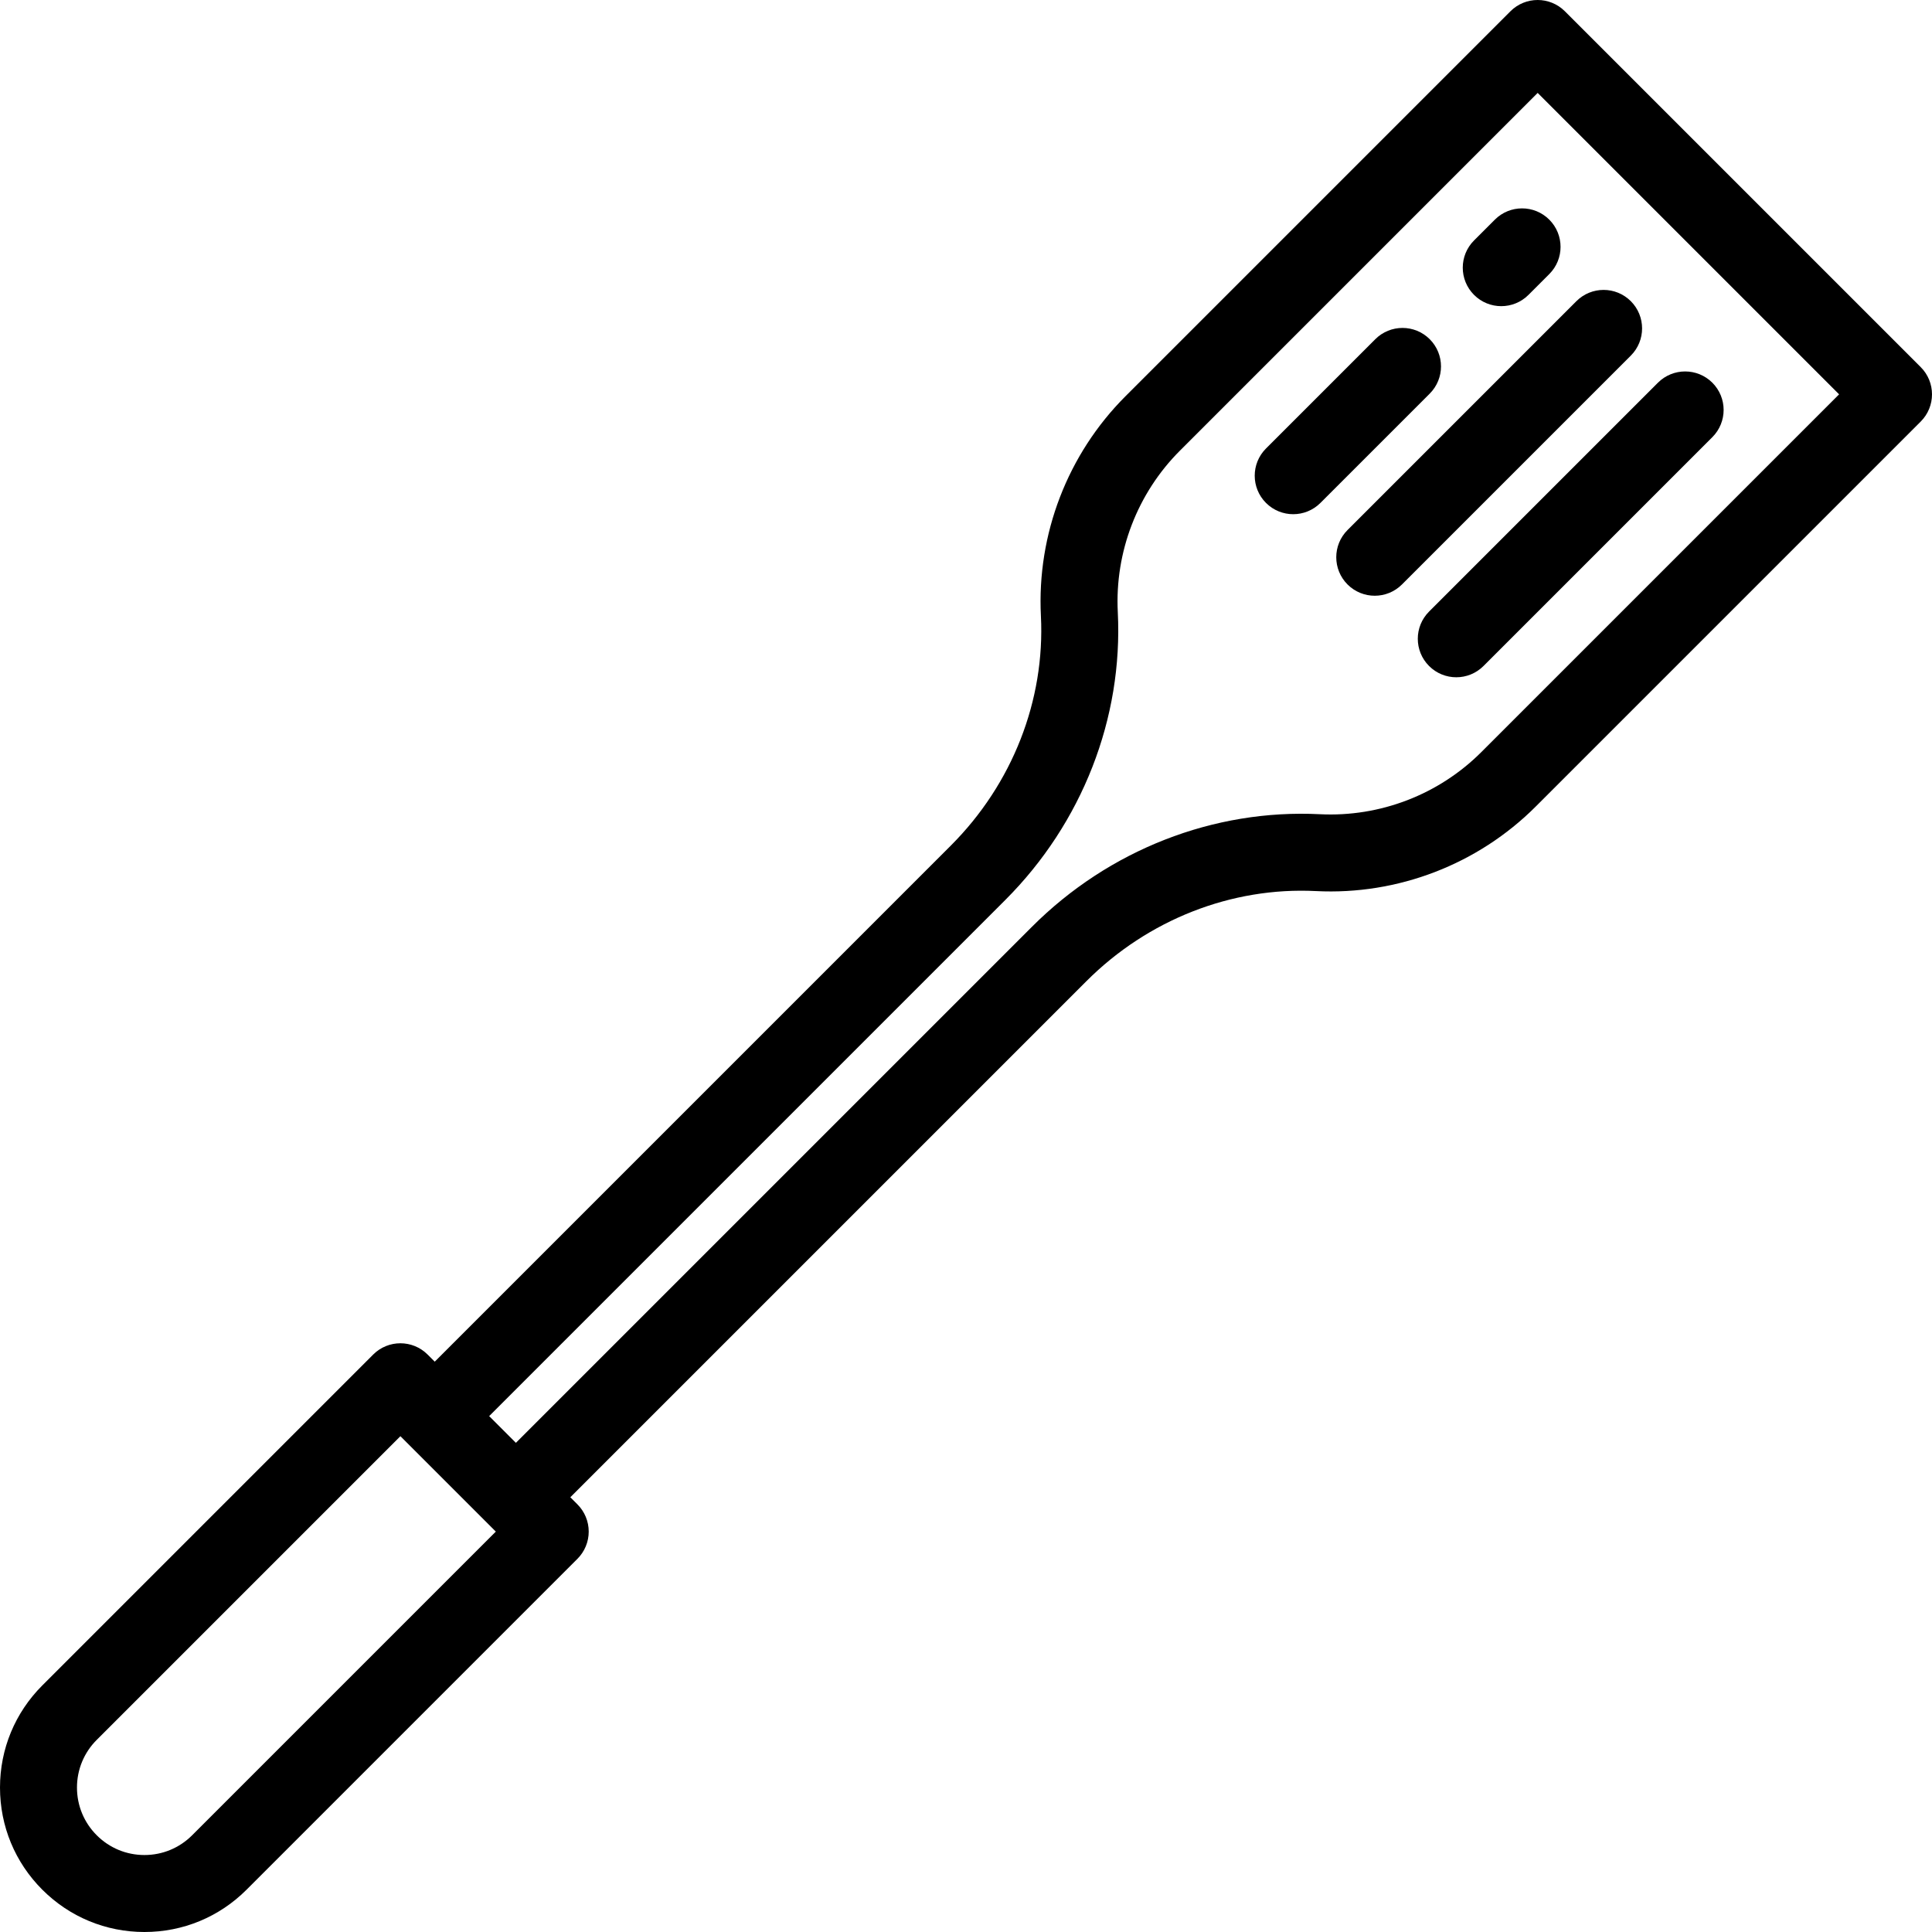
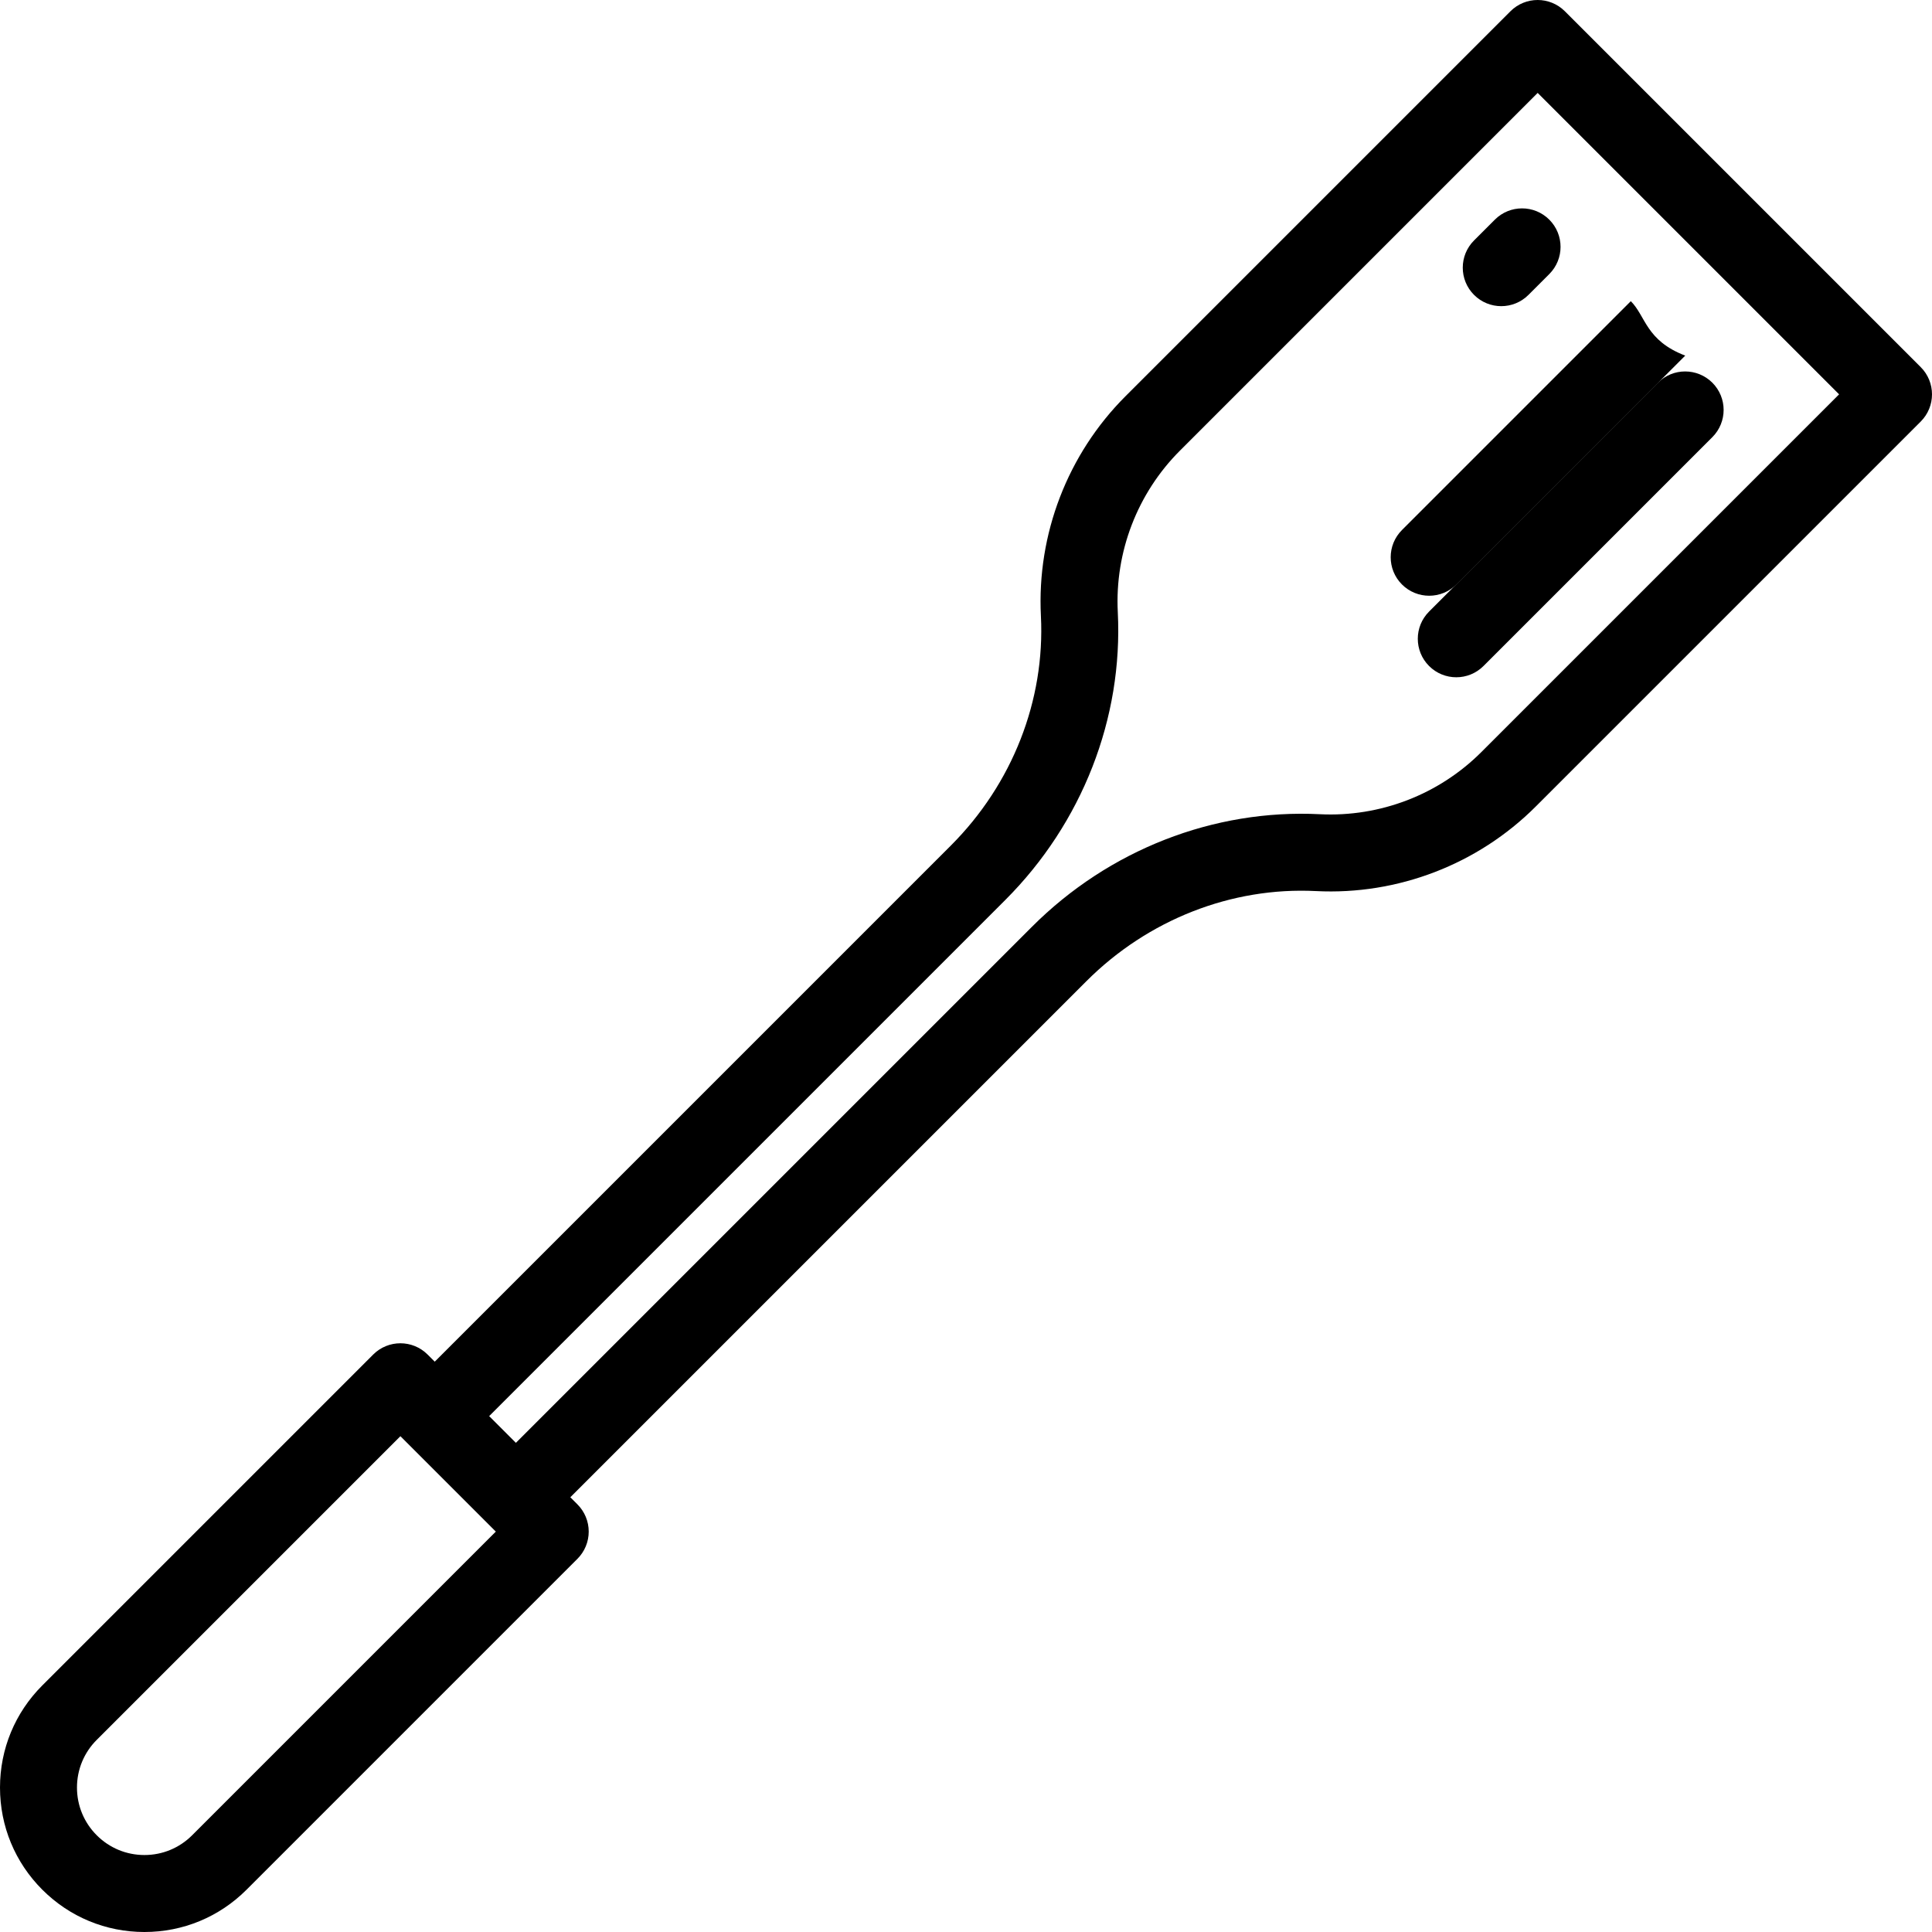
<svg xmlns="http://www.w3.org/2000/svg" version="1.1" id="Layer_1" x="0px" y="0px" viewBox="0 0 512 512" style="enable-background:new 0 0 512 512;" xml:space="preserve">
  <g>
    <g>
      <path d="M509.013,97.291L414.708,2.986c-3.983-3.982-10.441-3.982-14.425,0L298.261,105.009    c-15.334,15.334-23.501,36.559-22.409,58.232c1.128,22.369-7.568,44.541-23.86,60.833L115.209,360.858l-1.888-1.888    c-3.983-3.982-10.441-3.982-14.425,0L11.21,446.657C3.982,453.887,0,463.499,0,473.722c0,10.224,3.982,19.836,11.211,27.066    C18.441,508.017,28.053,512,38.277,512c10.224,0,19.836-3.982,27.066-11.211l87.687-87.687c1.912-1.913,2.987-4.507,2.987-7.212    s-1.075-5.299-2.987-7.212l-1.888-1.888l136.784-136.784c16.291-16.293,38.469-24.996,60.832-23.86    c21.672,1.094,42.899-7.074,58.232-22.409l102.023-102.023C512.996,107.733,512.996,101.275,509.013,97.291z M50.919,486.364    c-3.377,3.377-7.867,5.237-12.642,5.237s-9.265-1.859-12.642-5.237c-3.377-3.377-5.236-7.866-5.236-12.642    c0-4.775,1.859-9.265,5.236-12.642l80.475-80.474l25.284,25.284L50.919,486.364z M392.565,199.315    c-11.264,11.263-26.861,17.26-42.781,16.461c-28.12-1.419-55.923,9.445-76.284,29.808L136.717,382.366l-7.084-7.084    l136.785-136.784c20.362-20.363,31.227-48.168,29.808-76.285c-0.804-15.923,5.197-31.516,16.461-42.78l94.811-94.811l79.881,79.88    L392.565,199.315z" />
    </g>
  </g>
  <g>
    <g>
-       <path d="M378.892,89.891c-3.984-3.981-10.441-3.982-14.424,0l-28.966,28.965c-3.983,3.983-3.984,10.441,0,14.425    c1.992,1.991,4.602,2.987,7.212,2.987s5.221-0.996,7.212-2.987l28.966-28.965C382.875,100.333,382.875,93.875,378.892,89.891z" />
-     </g>
+       </g>
  </g>
  <g>
    <g>
      <path d="M410.575,58.21c-3.983-3.983-10.44-3.983-14.424-0.001l-5.516,5.515c-3.983,3.983-3.984,10.44,0,14.424    c1.992,1.992,4.602,2.988,7.212,2.988s5.22-0.996,7.212-2.987l5.516-5.515C414.558,68.651,414.559,62.194,410.575,58.21z" />
    </g>
  </g>
  <g>
    <g>
      <path d="M453.791,101.424c-3.983-3.981-10.441-3.982-14.424,0l-60.649,60.648c-3.983,3.984-3.983,10.442,0,14.425    c1.992,1.991,4.602,2.987,7.212,2.987s5.221-0.996,7.212-2.987l60.649-60.648C457.774,111.866,457.775,105.408,453.791,101.424z" />
    </g>
  </g>
  <g>
    <g>
-       <path d="M432.183,79.816c-3.983-3.982-10.441-3.982-14.425,0l-60.649,60.649c-3.982,3.984-3.982,10.442,0.001,14.425    c1.992,1.991,4.602,2.987,7.212,2.987s5.221-0.996,7.212-2.987l60.649-60.648C436.166,90.258,436.166,83.8,432.183,79.816z" />
+       <path d="M432.183,79.816l-60.649,60.649c-3.982,3.984-3.982,10.442,0.001,14.425    c1.992,1.991,4.602,2.987,7.212,2.987s5.221-0.996,7.212-2.987l60.649-60.648C436.166,90.258,436.166,83.8,432.183,79.816z" />
    </g>
  </g>
  <g>
</g>
  <g>
</g>
  <g>
</g>
  <g>
</g>
  <g>
</g>
  <g>
</g>
  <g>
</g>
  <g>
</g>
  <g>
</g>
  <g>
</g>
  <g>
</g>
  <g>
</g>
  <g>
</g>
  <g>
</g>
  <g>
</g>
</svg>